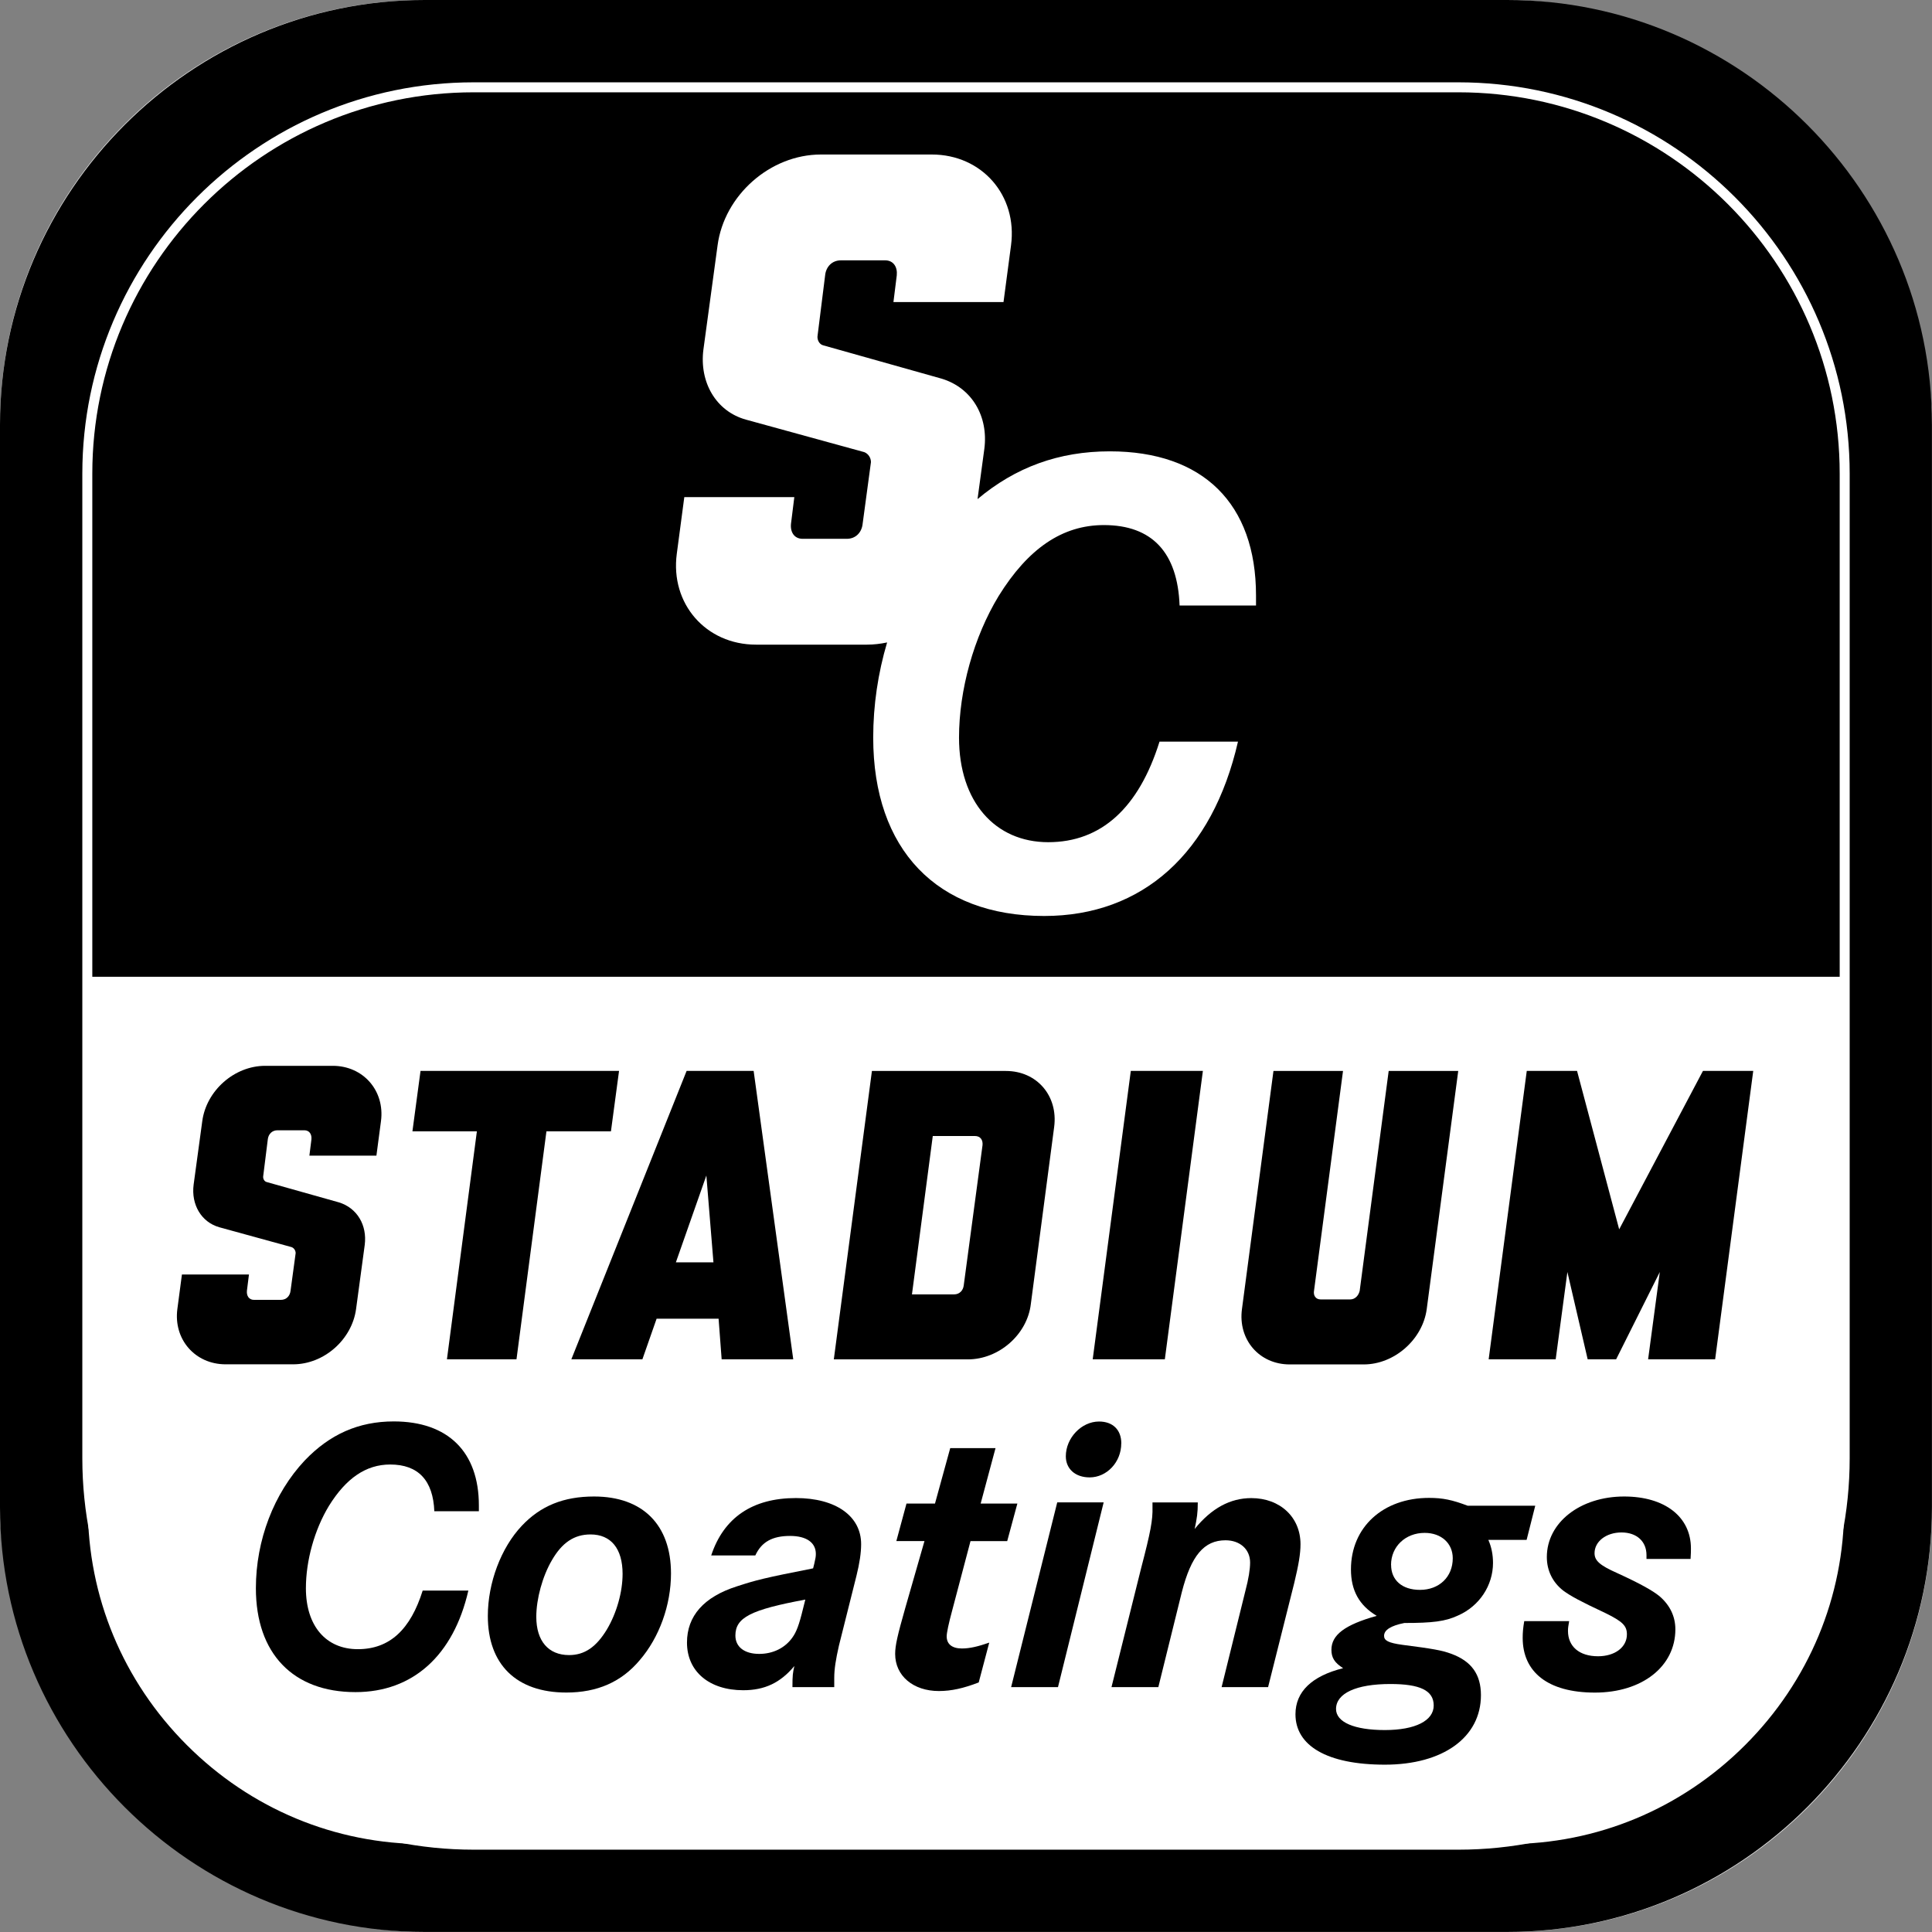
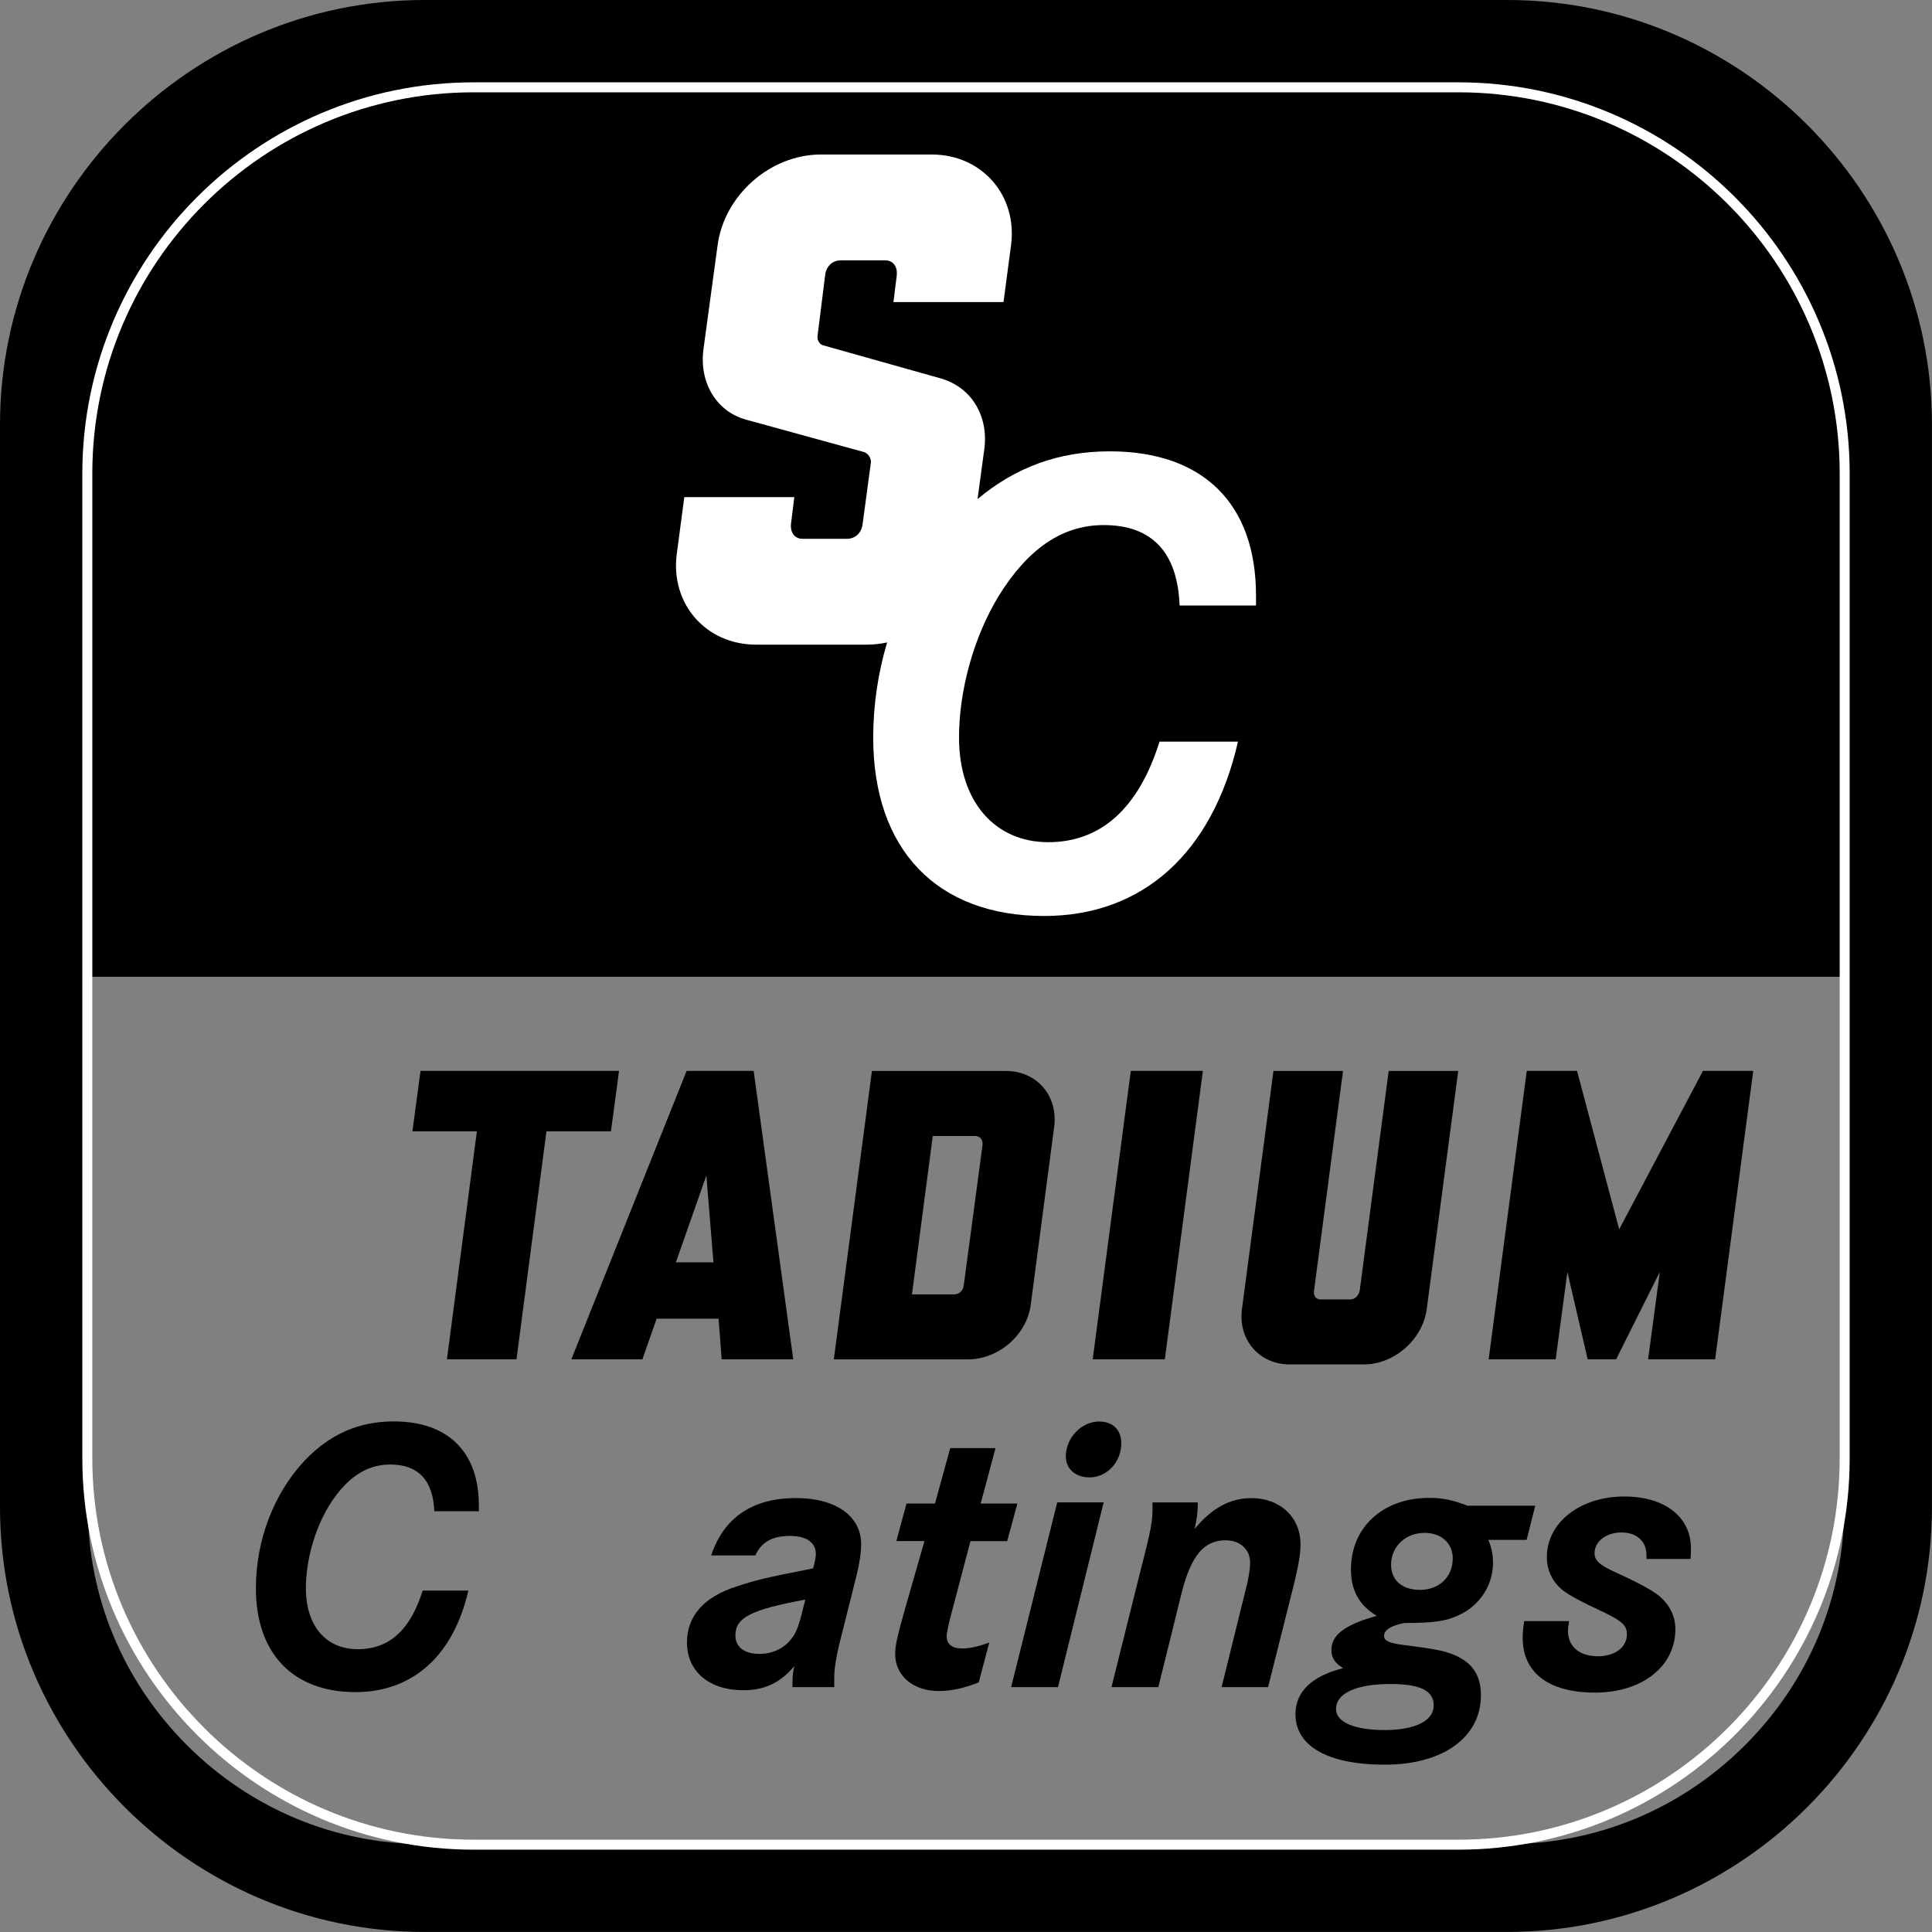
<svg xmlns="http://www.w3.org/2000/svg" id="Layer_1" width="5in" height="5in" viewBox="0 0 360 360">
  <rect x="0" y="0" width="360" height="360" fill="#808080" stroke="none" />
  <g>
-     <rect x="0" width="360" height="360" rx="79.14" ry="79.14" fill="#fff" />
    <path d="m280.86,16.37c16.68,0,32.42,6.55,44.32,18.45s18.45,27.64,18.45,44.32v201.71c0,16.68-6.55,32.42-18.45,44.32-11.9,11.9-27.64,18.45-44.32,18.45H79.14c-16.68,0-32.42-6.55-44.32-18.45-11.9-11.9-18.45-27.64-18.45-44.32V79.14c0-16.68,6.55-32.42,18.45-44.32,11.9-11.9,27.64-18.45,44.32-18.45h201.71M280.86,0H79.14C35.61,0,0,35.61,0,79.14v201.71c0,43.53,35.61,79.14,79.14,79.14h201.71c43.53,0,79.14-35.61,79.14-79.14V79.14C360,35.61,324.39,0,280.86,0h0Z" />
  </g>
  <g>
-     <path d="m40.9,228.69c-3.41-.95-5.3-4.26-4.82-7.95l1.61-11.83c.76-5.68,5.96-10.31,11.73-10.31h12.58c5.68,0,9.74,4.64,8.99,10.31l-.85,6.43h-12.49l.38-3.03c.09-.95-.38-1.7-1.32-1.7h-5.01c-1.04,0-1.7.76-1.8,1.7l-.85,6.81c-.09.47.19,1.04.66,1.14l13.43,3.78c3.41,1.04,5.3,4.26,4.82,7.95l-1.61,11.92c-.76,5.68-5.96,10.31-11.73,10.31h-12.58c-5.68,0-9.74-4.64-8.99-10.31l.85-6.43h12.49l-.38,3.03c-.09.95.38,1.7,1.32,1.7h5.01c1.04,0,1.7-.76,1.8-1.7l.95-7c0-.47-.28-.95-.76-1.13l-13.43-3.69Z" />
    <path d="m101.82,210.81l-5.58,42.48h-12.96l5.58-42.48h-12.01l1.51-11.26h36.99l-1.51,11.26h-12.01Z" />
    <path d="m133.89,245.72h-11.54l-2.65,7.57h-13.24l21.48-53.74h12.49l7.38,53.74h-13.34l-.57-7.57Zm-7.95-10.5h7l-1.32-16.18-5.68,16.18Z" />
    <path d="m162.46,199.56h24.98c5.77,0,9.74,4.64,8.99,10.41l-4.35,33.02c-.66,5.68-5.96,10.31-11.73,10.31h-24.98l7.1-53.74Zm11.35,12.11l-3.88,29.52h7.85c1.04,0,1.7-.76,1.8-1.7l3.5-26.11c.09-.95-.38-1.7-1.42-1.7h-7.85Z" />
    <path d="m203.61,253.29l7.1-53.74h13.43l-7.09,53.74h-13.43Z" />
    <path d="m253.37,240.43l5.39-40.87h12.96l-5.87,44.37c-.76,5.68-6.05,10.31-11.73,10.31h-13.81c-5.68,0-9.65-4.64-8.89-10.31l5.87-44.37h12.96l-5.39,40.87c-.19.95.28,1.7,1.23,1.7h5.49c.95,0,1.61-.76,1.8-1.7Z" />
    <path d="m295.84,253.29l-3.78-16.27-2.18,16.27h-12.49l7.1-53.74h9.37l7.85,29.52,15.61-29.52h9.37l-7.1,53.74h-12.49l2.18-16.27-8.14,16.27h-5.3Z" />
  </g>
  <g>
    <path d="m80.93,281.62c-.22-5.75-2.98-8.73-8.22-8.73-4.51,0-8.22,2.55-11.42,7.71-2.69,4.44-4.29,10.19-4.29,15.35,0,6.99,3.71,11.35,9.68,11.35s9.82-3.71,12.08-10.92h8.51c-2.77,12.08-10.33,18.92-21.03,18.92-11.64,0-18.56-7.2-18.56-19.36,0-8.95,3.35-17.68,9.1-23.8,4.66-4.88,10.04-7.28,16.59-7.28,10.11,0,15.86,5.68,15.86,15.65v1.09h-8.3Z" />
-     <path d="m125.03,293.19c0,5.89-2.18,11.93-5.82,16.15-3.42,4.08-7.93,6.04-13.68,6.04-9.31,0-14.63-5.24-14.63-14.26,0-6.19,2.47-12.73,6.33-16.81,3.49-3.71,7.79-5.46,13.46-5.46,9.1,0,14.34,5.31,14.34,14.34Zm-22.19-2.47c-1.75,2.98-2.91,7.2-2.91,10.55,0,4.51,2.26,7.13,6.11,7.13,2.91,0,5.09-1.53,7.06-4.8,1.82-3.06,2.91-6.99,2.91-10.33,0-4.73-2.18-7.35-5.97-7.35-3.06,0-5.31,1.53-7.2,4.8Z" />
    <path d="m132.52,289.84c2.33-7.06,7.71-10.7,15.79-10.7,7.42,0,12.15,3.35,12.15,8.59,0,1.6-.29,3.57-.87,5.89l-3.27,13.03c-.58,2.55-.87,4.37-.87,5.97v1.75h-7.79c0-2.18.07-2.69.36-3.93-2.62,3.13-5.53,4.51-9.53,4.51-6.33,0-10.48-3.49-10.48-8.88,0-4.95,3.13-8.51,9.31-10.48,3.57-1.16,4.95-1.53,14.19-3.35l.22-.87c.22-.95.29-1.31.29-1.82,0-2.11-1.75-3.35-4.8-3.35-3.27,0-5.31,1.09-6.48,3.64h-8.22Zm17.54,8.22c-10.19,1.89-13.03,3.35-13.03,6.7,0,2.11,1.67,3.42,4.44,3.42,2.55,0,4.8-1.09,6.19-3.06.73-1.02,1.24-2.33,1.96-5.31l.44-1.75Z" />
    <path d="m189.57,280.17l-1.89,6.99h-6.84l-3.42,12.95c-.65,2.4-1.02,4.15-1.02,4.8,0,1.46,1.02,2.26,2.84,2.26,1.46,0,2.98-.36,5.09-1.09l-1.96,7.42c-2.84,1.09-5.09,1.6-7.42,1.6-4.8,0-8.15-2.84-8.15-6.91,0-1.6.44-3.49,1.89-8.59l3.57-12.44h-5.24l1.89-6.99h5.31l2.84-10.33h8.44l-2.77,10.33h6.84Z" />
    <path d="m205.65,279.95l-8.51,34.42h-8.73l8.59-34.42h8.66Zm3.28-10.99c0,3.49-2.69,6.33-5.89,6.33-2.69,0-4.44-1.6-4.44-3.93,0-3.42,2.91-6.48,6.19-6.48,2.55,0,4.15,1.53,4.15,4.08Z" />
    <path d="m223.19,279.95c0,1.96-.15,2.91-.58,4.95,3.13-3.86,6.62-5.75,10.55-5.75,5.38,0,9.17,3.57,9.17,8.59,0,1.82-.36,3.86-1.16,7.2l-4.88,19.43h-8.66l4.44-17.97c.58-2.18.87-4,.87-5.24,0-2.47-1.89-4.15-4.58-4.15-4,0-6.4,2.84-8.15,9.68l-4.37,17.68h-8.73l5.53-22.19c1.75-6.7,2.18-8.95,2.11-11.35v-.87h8.44Z" />
    <path d="m284.46,286.93h-7.13c.58,1.31.87,2.76.87,4.29,0,4.22-2.55,8.08-6.55,9.82-2.33,1.09-4.73,1.38-9.97,1.38-2.55.51-3.78,1.31-3.78,2.4,0,.87.8,1.31,3.42,1.67,5.68.73,7.35,1.02,9.1,1.67,3.78,1.38,5.53,3.86,5.53,7.71,0,7.86-7.06,12.95-17.9,12.95s-16.66-3.57-16.66-9.39c0-4.22,3.06-7.13,8.88-8.59-1.6-1.02-2.18-1.96-2.18-3.42,0-2.77,2.47-4.66,8.44-6.33-3.27-1.96-4.8-4.73-4.8-8.66,0-7.86,5.97-13.32,14.55-13.32,2.55,0,4.29.36,7.2,1.46h12.59l-1.6,6.33Zm-35.51,31.51c0,2.47,3.42,3.93,9.1,3.93s9.1-1.75,9.1-4.58-2.62-4-8.08-4c-6.4,0-10.12,1.75-10.12,4.66Zm10.26-26.85c0,2.84,2.04,4.66,5.38,4.66,3.57,0,6.11-2.4,6.11-5.89,0-2.77-2.11-4.73-5.24-4.73-3.57,0-6.26,2.55-6.26,5.97Z" />
    <path d="m306.8,290.5v-.73c0-2.55-1.82-4.22-4.66-4.22s-5.02,1.67-5.02,3.86c0,1.38.95,2.26,4.22,3.71,4.29,1.96,6.62,3.28,7.86,4.29,1.96,1.67,2.98,3.78,2.98,6.19,0,6.91-6.18,11.79-14.99,11.79s-13.46-3.86-13.46-10.19c0-1.02.07-1.82.29-3.13h8.37c-.15.87-.22,1.24-.22,1.82,0,2.91,2.11,4.73,5.6,4.73,3.13,0,5.38-1.67,5.38-4.08,0-1.6-.8-2.4-4.07-4-4.51-2.11-6.4-3.13-7.79-4.15-1.96-1.53-3.06-3.71-3.06-6.26,0-6.4,6.19-11.28,14.41-11.28,7.57,0,12.44,3.78,12.44,9.68,0,.58,0,.87-.07,1.96h-8.22Z" />
  </g>
  <path d="m10.18,182.01h339.64v-114.76s-13.39-56.53-59.46-56.53H71.79s-58.93,0-58.93,62.19-2.68,109.11-2.68,109.11Z" />
  <path d="m271.74,344.66H88.26c-40.21,0-72.92-32.71-72.92-72.92V88.26C15.34,48.05,48.05,15.34,88.26,15.34h183.48c40.21,0,72.92,32.71,72.92,72.92v183.48c0,40.21-32.71,72.92-72.92,72.92ZM88.26,17.2c-39.18,0-71.06,31.88-71.06,71.06v183.48c0,39.18,31.88,71.06,71.06,71.06h183.48c39.18,0,71.06-31.88,71.06-71.06V88.26c0-39.18-31.88-71.06-71.06-71.06H88.26Z" fill="#fff" />
  <path d="m205.68,97.84c9,0,13.75,5.12,14.12,14.99h14.24v-1.87c0-17.12-9.87-26.86-27.24-26.86-9.49,0-17.56,2.95-24.65,8.9l1.27-9.38c.78-6.06-2.33-11.34-7.92-13.05l-22.06-6.21c-.78-.16-1.24-1.09-1.09-1.87l1.4-11.18c.15-1.55,1.24-2.8,2.95-2.8h8.23c1.55,0,2.33,1.24,2.17,2.8l-.62,4.97h20.51l1.4-10.56c1.24-9.32-5.44-16.93-14.76-16.93h-20.66c-9.48,0-18.02,7.61-19.26,16.93l-2.64,19.42c-.78,6.06,2.33,11.5,7.92,13.05l22.06,6.06c.78.31,1.24,1.09,1.24,1.86l-1.55,11.49c-.15,1.55-1.24,2.8-2.95,2.8h-8.23c-1.55,0-2.33-1.24-2.17-2.8l.62-4.97h-20.5l-1.4,10.56c-1.24,9.32,5.44,16.93,14.76,16.93h20.66c1.28,0,2.54-.15,3.77-.41-1.69,5.69-2.59,11.68-2.59,17.73,0,20.87,11.87,33.24,31.86,33.24,18.37,0,31.36-11.75,36.11-32.49h-14.62c-3.87,12.37-10.87,18.74-20.74,18.74s-16.62-7.5-16.62-19.49c0-8.87,2.75-18.74,7.37-26.36,5.5-8.87,11.87-13.24,19.62-13.24Z" fill="#fff" />
</svg>